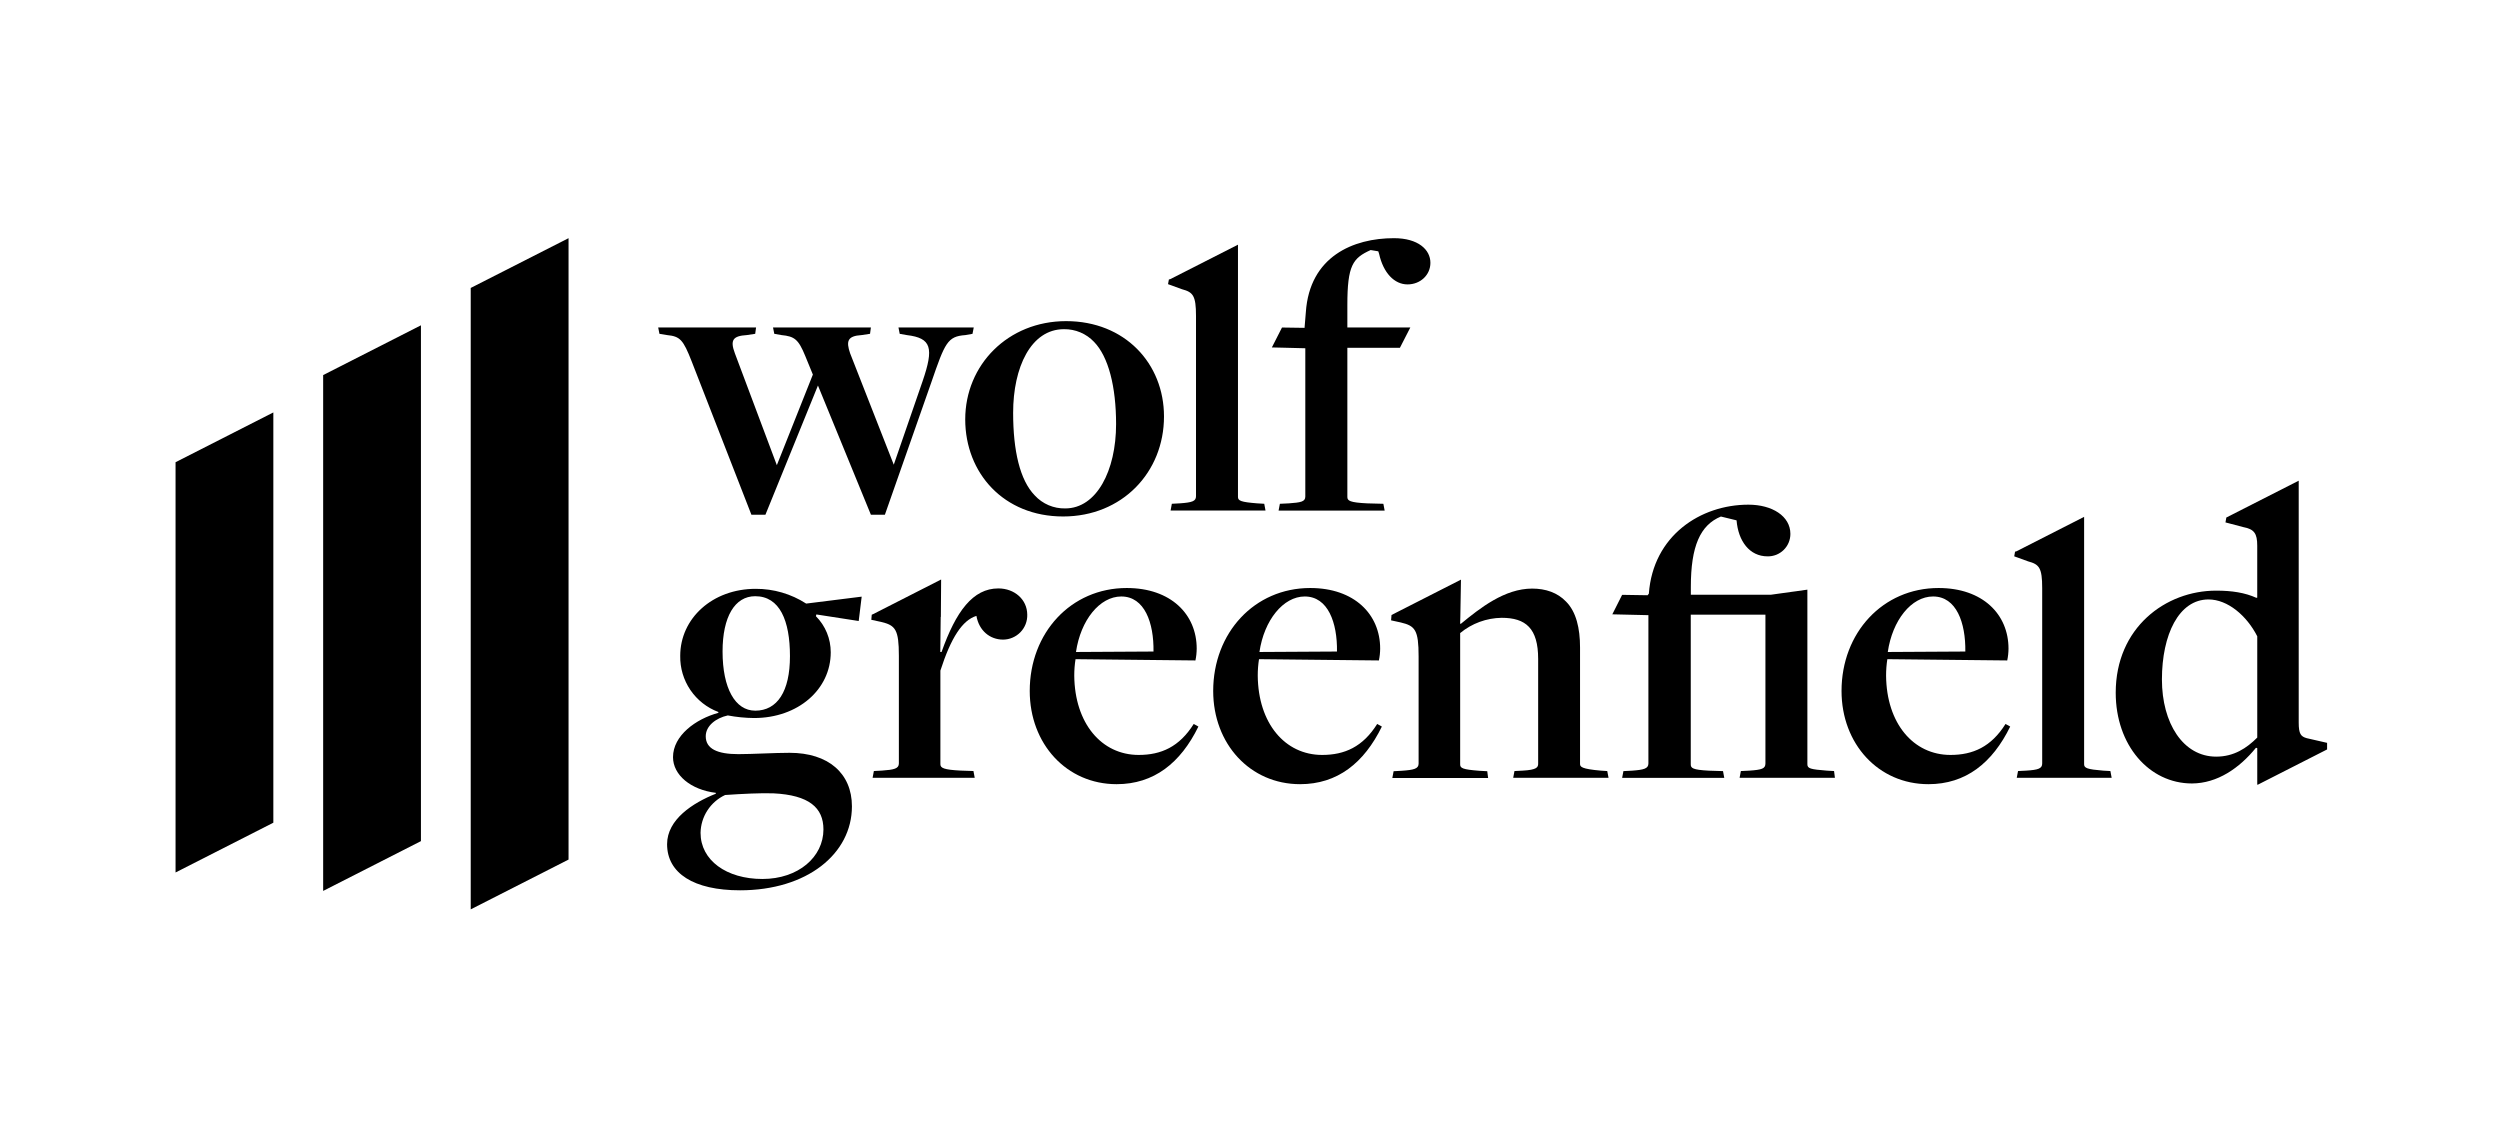
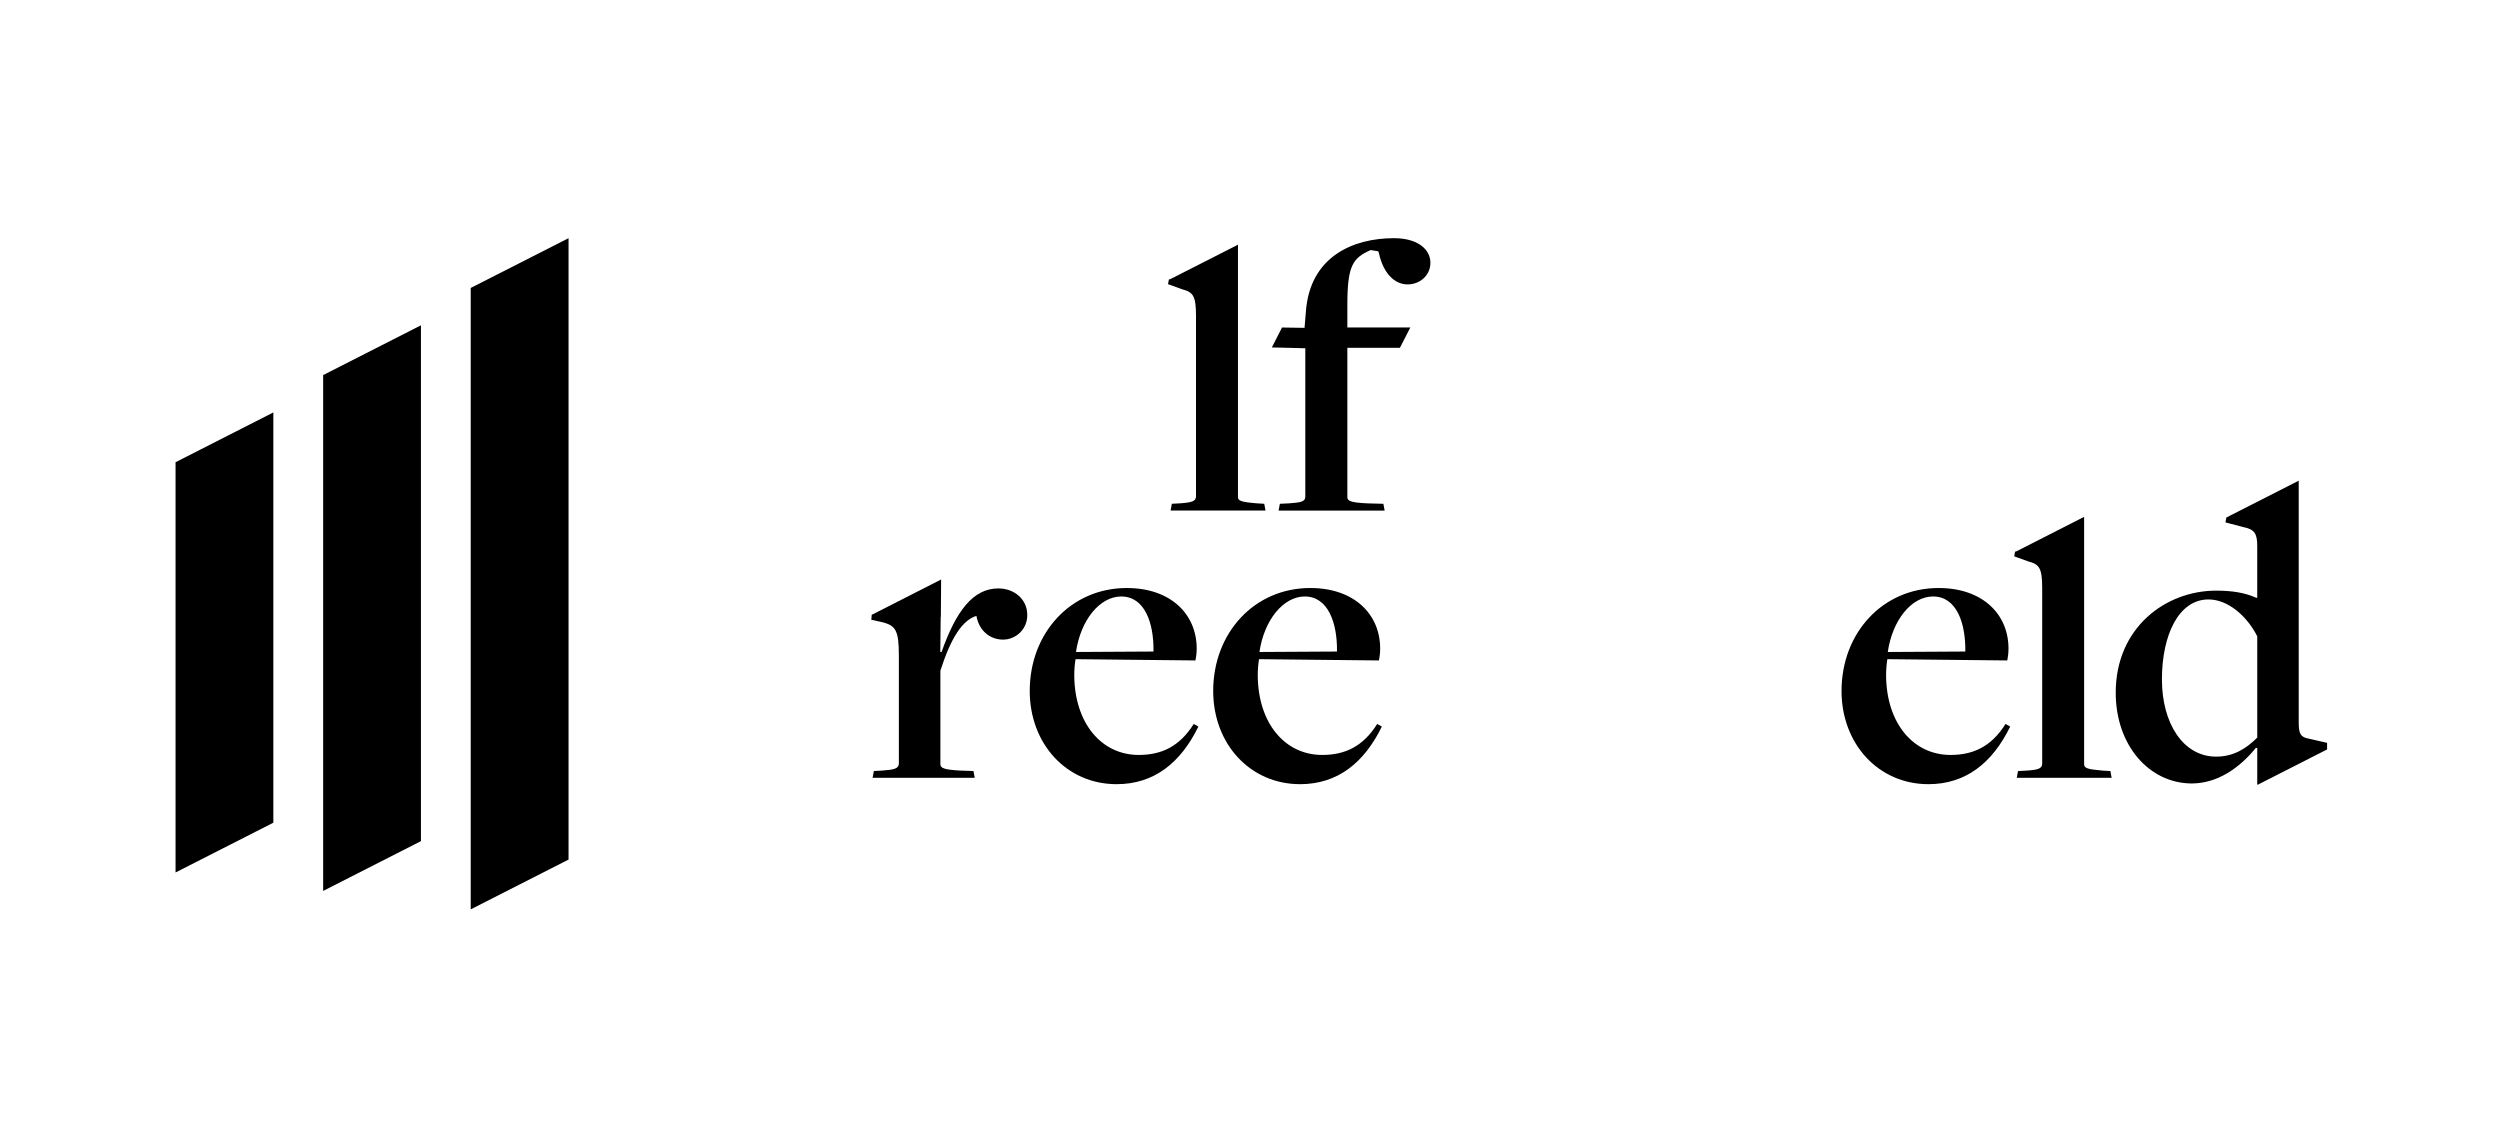
<svg xmlns="http://www.w3.org/2000/svg" width="122" height="56" viewBox="0 0 122 56" fill="none">
  <g clip-path="url(#clip0_863_605871)">
-     <path d="M45.452 18.649C46.114 16.726 46.238 16.416 47.106 16.353L47.458 16.291L47.519 15.98H43.845L43.906 16.291L44.258 16.353C45.457 16.498 45.581 16.974 45.021 18.607L43.616 22.677L41.486 17.242C41.281 16.643 41.359 16.395 42.045 16.352L42.458 16.29L42.5 15.979H37.723L37.785 16.29L38.136 16.352C38.772 16.414 38.964 16.559 39.295 17.369L39.668 18.279L37.91 22.701L35.862 17.242C35.614 16.581 35.779 16.395 36.441 16.352L36.854 16.29L36.896 15.979H32.119L32.181 16.29L32.554 16.352C33.19 16.414 33.34 16.579 33.753 17.634L36.669 25.12H37.352L39.916 18.813L42.5 25.12H43.182L45.452 18.649Z" fill="black" />
-     <path d="M51.881 25.204C54.755 25.204 56.803 23.054 56.803 20.324C56.803 17.739 54.895 15.671 52.026 15.671C49.193 15.671 47.103 17.801 47.103 20.468C47.106 23.094 48.986 25.204 51.881 25.204ZM51.922 16.064C52.197 16.061 52.469 16.114 52.721 16.22C52.974 16.327 53.202 16.485 53.39 16.684C54.094 17.407 54.465 18.877 54.465 20.695C54.465 22.971 53.514 24.811 51.984 24.811C51.705 24.817 51.428 24.763 51.171 24.654C50.914 24.544 50.684 24.381 50.495 24.175C49.772 23.43 49.441 22.003 49.441 20.142C49.441 17.925 50.309 16.064 51.922 16.064Z" fill="black" />
    <path d="M57.579 24.563L57.186 24.584L57.125 24.914H61.757L61.695 24.584L61.342 24.563C60.556 24.501 60.413 24.436 60.413 24.253V11.941L57.113 13.62L57.042 13.639L57 13.867L57.683 14.115C58.22 14.259 58.365 14.425 58.365 15.417V24.215C58.365 24.459 58.179 24.521 57.579 24.563Z" fill="black" />
    <path d="M68.025 11.623C66.041 11.623 63.91 12.513 63.725 15.236L63.662 15.999L62.623 15.984H62.561L62.067 16.955L62.6 16.967L63.699 16.995V24.233C63.699 24.487 63.471 24.523 62.893 24.564L62.458 24.585L62.395 24.916H67.571L67.508 24.585L66.722 24.564C65.875 24.523 65.751 24.437 65.751 24.254V16.974H68.315L68.824 15.98H65.751V14.885C65.751 12.941 66.019 12.596 66.888 12.202L67.26 12.264L67.301 12.391C67.508 13.321 68.046 13.879 68.688 13.879C69.308 13.879 69.804 13.425 69.804 12.825C69.804 12.181 69.204 11.623 68.025 11.623Z" fill="black" />
-     <path d="M36.876 28.735C34.766 28.735 33.195 30.179 33.195 32.005C33.184 32.598 33.357 33.18 33.69 33.671C34.023 34.161 34.5 34.537 35.056 34.745V34.787C33.959 35.084 32.843 35.892 32.843 36.949C32.843 37.82 33.711 38.542 34.931 38.69V38.734C33.814 39.179 32.554 39.986 32.554 41.196C32.554 42.619 33.856 43.447 36.115 43.447C39.383 43.447 41.574 41.667 41.574 39.349C41.574 37.735 40.417 36.737 38.534 36.737C37.79 36.737 36.715 36.802 36.032 36.802C35.015 36.802 34.44 36.547 34.44 35.93C34.44 35.422 34.936 35.04 35.516 34.913C35.939 34.993 36.368 35.036 36.798 35.04C38.949 35.04 40.54 33.641 40.54 31.834C40.542 31.173 40.282 30.539 39.816 30.071L39.838 29.985L41.905 30.305L42.05 29.116L39.341 29.455C38.606 28.981 37.75 28.731 36.876 28.735ZM37.743 38.715C39.481 38.8 40.184 39.415 40.184 40.477C40.184 41.816 38.964 42.894 37.206 42.894C35.449 42.894 34.187 41.981 34.187 40.643C34.194 40.254 34.31 39.874 34.522 39.548C34.734 39.221 35.034 38.961 35.386 38.796C36.235 38.737 37.144 38.694 37.743 38.715ZM36.853 34.68C35.881 34.68 35.261 33.596 35.261 31.792C35.261 30.094 35.861 29.095 36.853 29.095C38.052 29.095 38.55 30.284 38.55 32.02C38.551 33.746 37.93 34.681 36.854 34.681L36.853 34.68Z" fill="black" />
    <path d="M55.568 36.841C53.748 36.841 52.445 35.291 52.424 32.974C52.423 32.704 52.444 32.435 52.486 32.168C52.693 32.168 58.337 32.23 58.337 32.23C58.377 32.04 58.398 31.846 58.399 31.652C58.399 29.977 57.137 28.695 54.986 28.695C52.257 28.695 50.251 30.886 50.251 33.718C50.251 36.304 52.051 38.268 54.49 38.268C56.311 38.268 57.613 37.234 58.482 35.456L58.254 35.329C57.552 36.448 56.663 36.841 55.568 36.841ZM54.719 29.108C55.856 29.108 56.312 30.39 56.291 31.795L52.508 31.817C52.734 30.265 53.665 29.108 54.719 29.108Z" fill="black" />
    <path d="M64.521 36.841C62.701 36.841 61.398 35.291 61.378 32.974C61.377 32.705 61.398 32.435 61.439 32.168C61.646 32.168 67.29 32.23 67.29 32.23C67.33 32.04 67.351 31.846 67.352 31.652C67.352 29.977 66.09 28.695 63.94 28.695C61.211 28.695 59.204 30.886 59.204 33.718C59.204 36.304 61.004 38.268 63.444 38.268C65.264 38.268 66.566 37.234 67.435 35.456L67.207 35.329C66.506 36.448 65.616 36.841 64.521 36.841ZM63.672 29.108C64.809 29.108 65.265 30.39 65.245 31.795L61.461 31.817C61.687 30.265 62.623 29.108 63.672 29.108Z" fill="black" />
-     <path d="M89.151 37.607C88.345 37.544 88.2 37.504 88.2 37.296V28.775L86.419 29.023H82.513V28.641C82.513 26.656 82.969 25.622 83.981 25.207L84.744 25.393C84.827 26.41 85.38 27.15 86.254 27.15C86.4 27.153 86.544 27.127 86.68 27.074C86.815 27.02 86.939 26.94 87.043 26.838C87.147 26.736 87.229 26.614 87.286 26.48C87.342 26.345 87.371 26.201 87.371 26.055C87.371 25.186 86.48 24.628 85.323 24.628C82.986 24.628 80.67 26.138 80.464 28.971L80.402 29.048L79.16 29.028L78.681 29.979L80.442 30.02V37.257C80.442 37.511 80.215 37.567 79.636 37.609L79.223 37.63L79.16 37.96H84.144L84.083 37.63L83.4 37.609C82.593 37.567 82.509 37.482 82.509 37.299V29.997H86.153V37.254C86.153 37.509 85.987 37.565 85.367 37.607L84.954 37.627L84.892 37.958H89.544L89.502 37.627L89.151 37.607Z" fill="black" />
    <path d="M95.184 36.841C93.364 36.841 92.061 35.291 92.041 32.974C92.04 32.705 92.061 32.435 92.102 32.168C92.309 32.168 97.953 32.23 97.953 32.23C97.993 32.04 98.014 31.846 98.015 31.652C98.015 29.977 96.754 28.695 94.603 28.695C91.874 28.695 89.867 30.886 89.867 33.718C89.867 36.304 91.667 38.268 94.107 38.268C95.927 38.268 97.229 37.234 98.098 35.456L97.87 35.329C97.168 36.448 96.278 36.841 95.184 36.841ZM94.336 29.108C95.473 29.108 95.928 30.39 95.908 31.795L92.124 31.817C92.349 30.265 93.276 29.108 94.334 29.108H94.336Z" fill="black" />
    <path d="M48.72 28.715C47.478 28.715 46.652 29.831 45.948 31.817H45.886L45.906 30.106H45.914L45.927 28.279L42.62 29.964L42.541 29.998L42.52 30.246L42.996 30.349C43.7 30.515 43.865 30.722 43.865 32.003V37.253C43.865 37.508 43.637 37.563 43.038 37.605L42.645 37.626L42.583 37.956H47.566L47.504 37.626L46.884 37.605C46.056 37.563 45.891 37.478 45.891 37.295V32.726C46.409 31.114 46.967 30.265 47.649 30.055C47.776 30.779 48.31 31.213 48.951 31.213C49.109 31.212 49.266 31.18 49.411 31.117C49.556 31.055 49.688 30.965 49.798 30.851C49.908 30.738 49.994 30.603 50.051 30.456C50.108 30.308 50.135 30.151 50.13 29.993C50.125 29.253 49.505 28.715 48.72 28.715Z" fill="black" />
-     <path d="M74.299 37.607L73.906 37.627L73.844 37.958H78.497L78.434 37.627L78.124 37.607C77.172 37.524 77.106 37.421 77.106 37.276V31.592C77.106 30.661 76.919 29.855 76.423 29.358C76.01 28.923 75.431 28.723 74.77 28.723C73.425 28.723 72.226 29.674 71.295 30.438H71.254L71.264 30.114L71.295 28.286L67.905 30.012V30.025L67.885 30.273L68.361 30.377C69.063 30.543 69.228 30.749 69.228 32.031V37.262C69.228 37.516 69.002 37.572 68.401 37.614L68.008 37.635L67.946 37.965H72.62L72.578 37.635L72.185 37.614C71.379 37.552 71.256 37.487 71.256 37.304V30.894C71.826 30.422 72.541 30.159 73.282 30.149C74.461 30.149 75.062 30.666 75.062 32.155V37.262C75.064 37.443 75.001 37.57 74.299 37.607Z" fill="black" />
    <path d="M98.873 37.607L98.48 37.627L98.417 37.958H103.049L102.987 37.627L102.636 37.607C101.85 37.544 101.705 37.48 101.705 37.296V26.011V25.222L98.407 26.902L98.335 26.921L98.294 27.149L98.976 27.396C99.514 27.541 99.659 27.707 99.659 28.7V37.254C99.661 37.504 99.474 37.57 98.873 37.607Z" fill="black" />
    <path d="M110.092 36.49L110.154 36.51V38.291H110.186L113.562 36.573V36.251L112.568 36.023C112.28 35.941 112.177 35.816 112.177 35.26V24.523V23.458L108.653 25.251L108.643 25.259V25.267L108.603 25.494L109.471 25.722C110.008 25.825 110.153 26.032 110.153 26.631V29.175C110.153 29.154 110.112 29.175 110.112 29.175C109.554 28.921 108.913 28.823 108.147 28.823C105.686 28.823 103.247 30.623 103.247 33.806C103.247 36.37 104.88 38.233 106.968 38.233C108.211 38.227 109.286 37.482 110.092 36.49ZM105.502 33.16C105.502 30.969 106.328 29.253 107.776 29.253C108.707 29.253 109.638 30.038 110.154 31.051V35.994C109.638 36.51 109.017 36.924 108.149 36.924C106.536 36.924 105.502 35.291 105.502 33.16Z" fill="black" />
    <path d="M13.339 40.148L8.567 42.577V22.556L13.339 20.127V40.148Z" fill="black" />
    <path d="M20.542 41.047L15.77 43.477V18.304L20.542 15.875V41.047Z" fill="black" />
    <path d="M27.745 41.947L22.971 44.377V14.052L27.745 11.623V41.947Z" fill="black" />
  </g>
  <defs>
    <clipPath id="clip0_863_605871">
      <rect width="105" height="32.754" fill="white" transform="translate(8.567 11.623)" />
    </clipPath>
  </defs>
</svg>